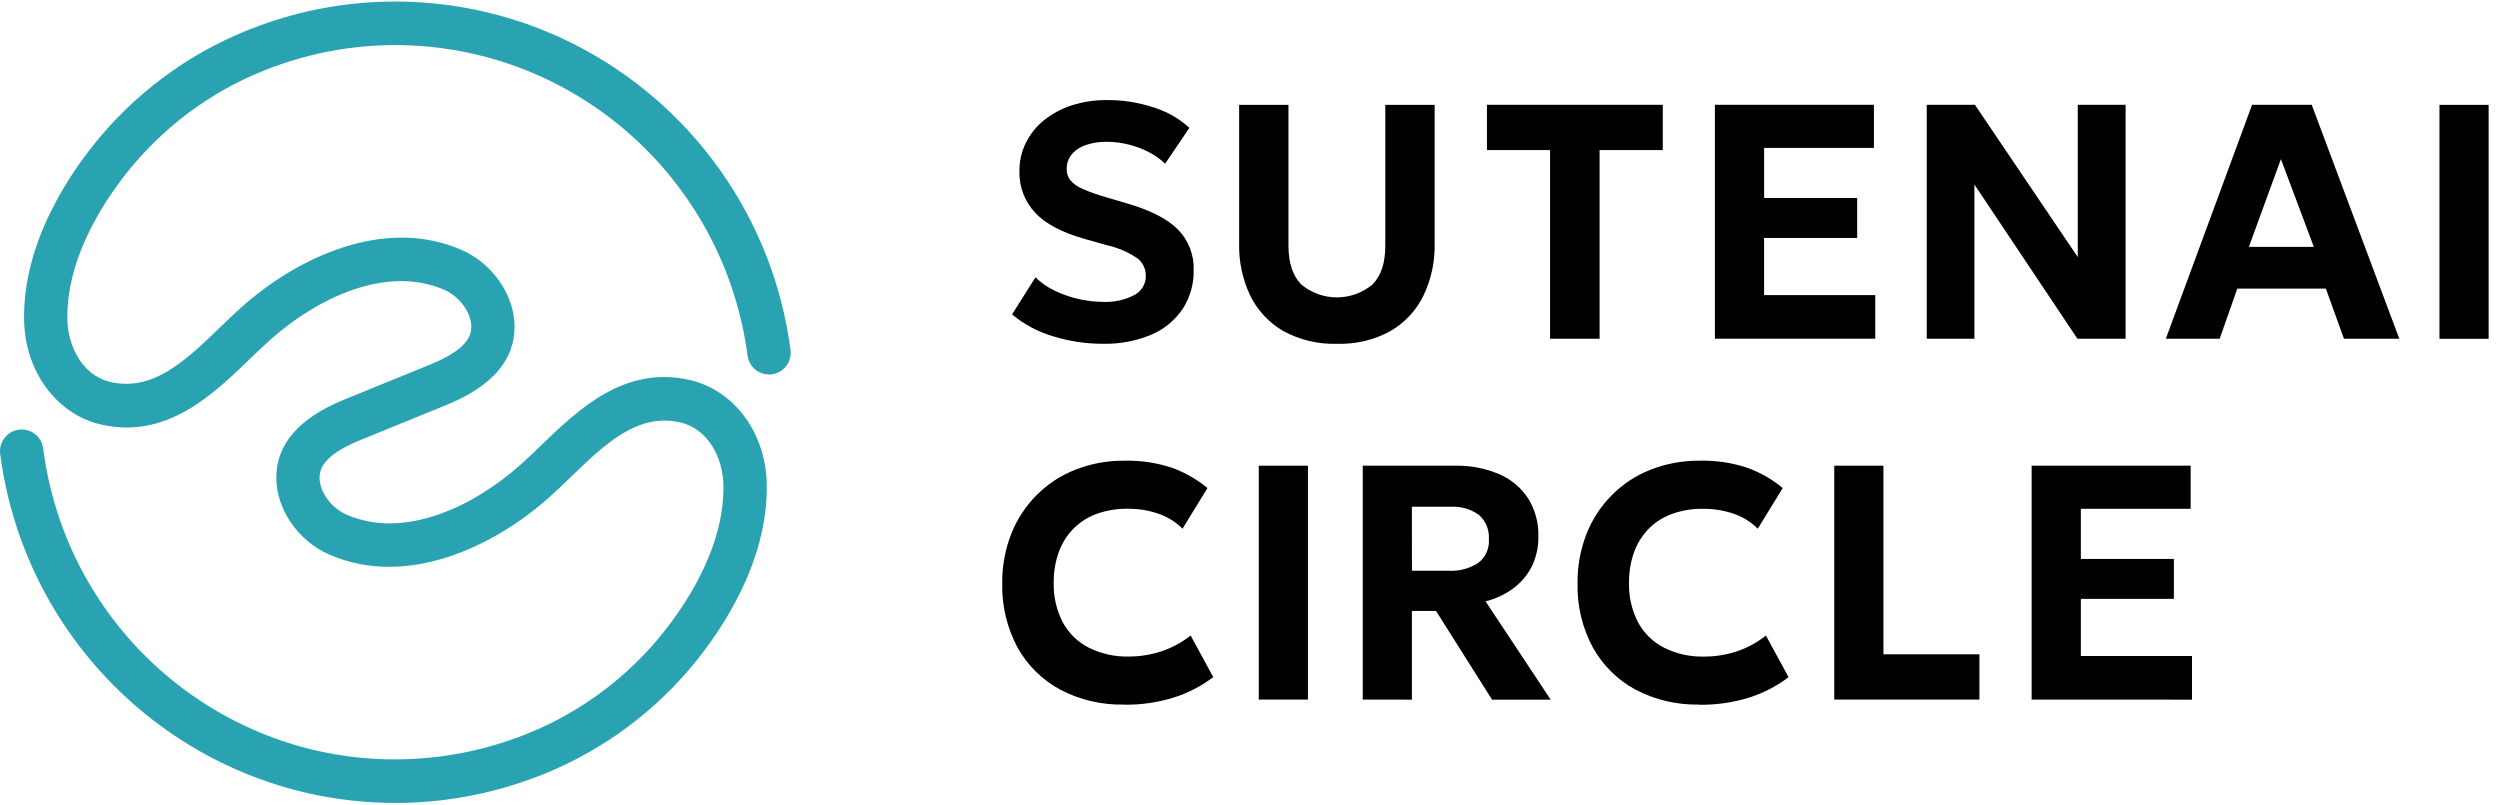
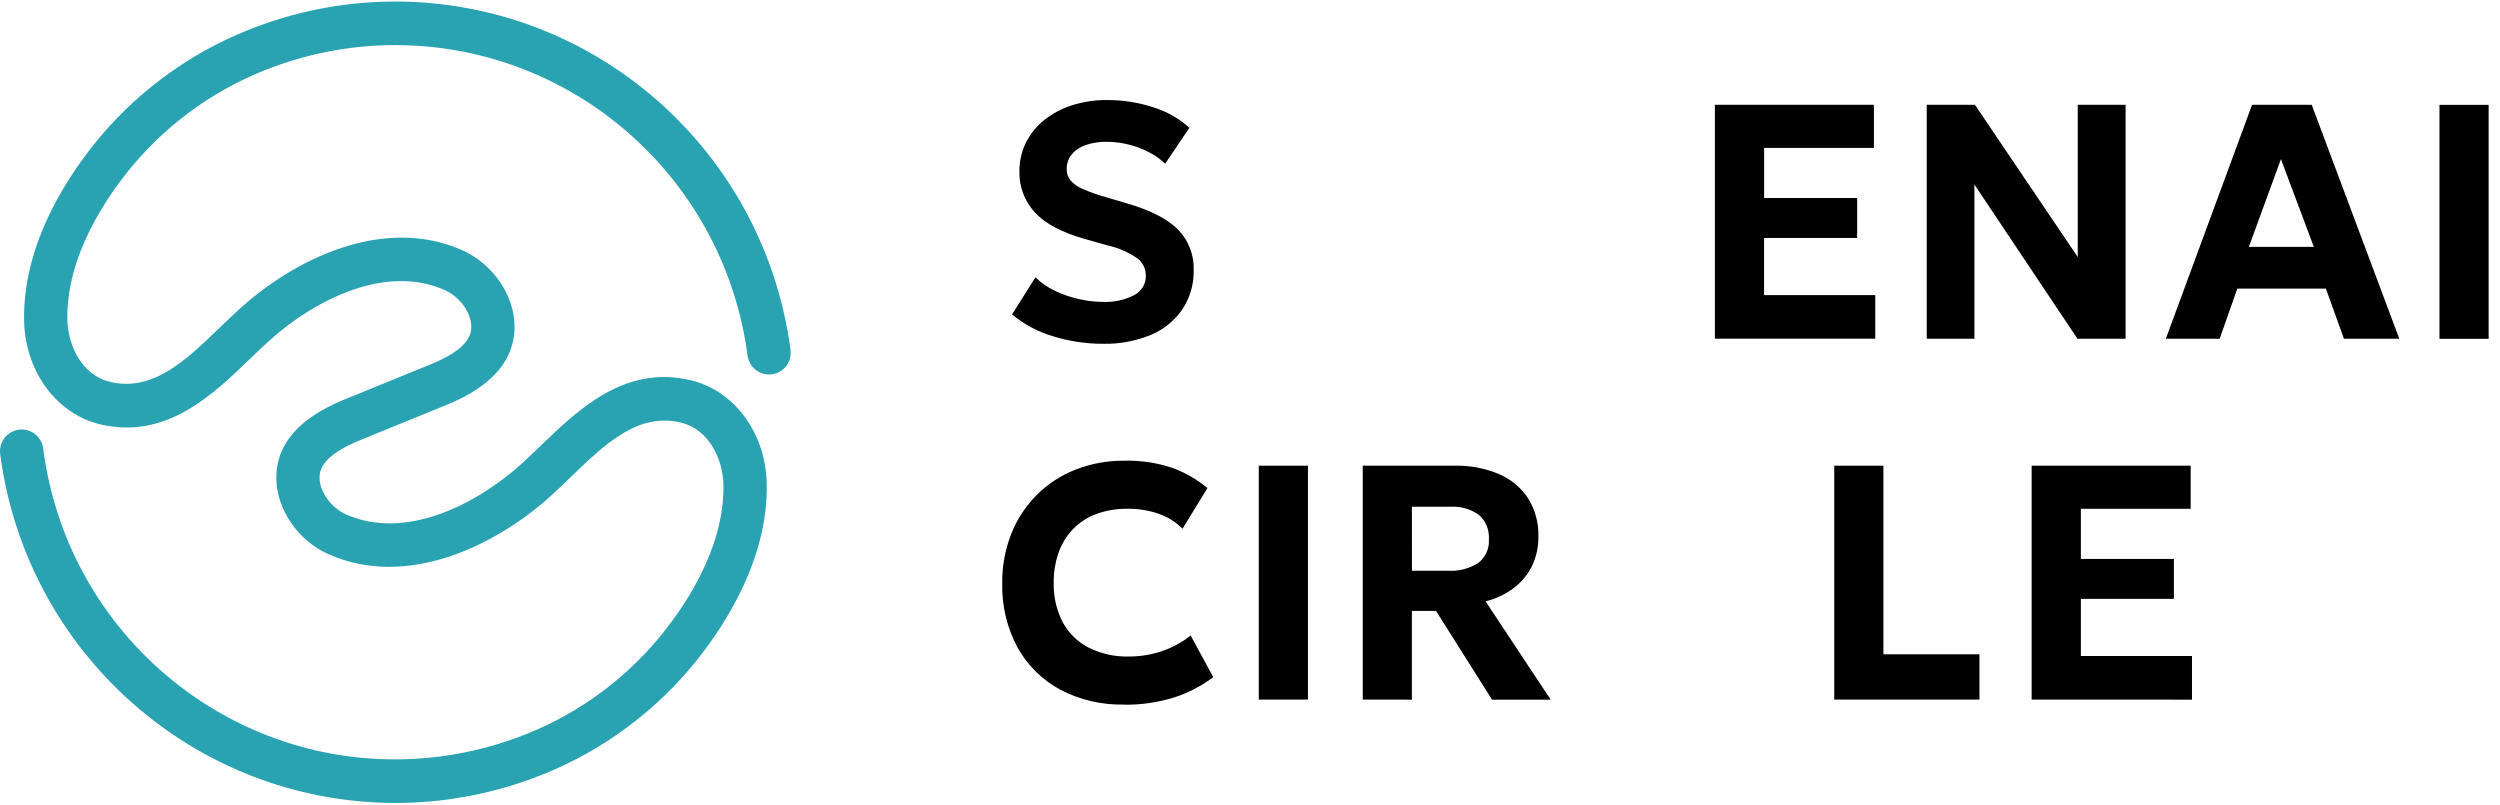
<svg xmlns="http://www.w3.org/2000/svg" width="174" height="56" viewBox="0 0 174 56" fill="none">
  <g clip-path="url(#clip0_24_5)">
    <path d="M76.777 23.927C75.598 23.931 74.422 23.754 73.297 23.406C72.252 23.101 71.281 22.583 70.44 21.884L72.068 19.3C72.452 19.679 72.894 19.988 73.382 20.22C73.912 20.479 74.472 20.675 75.048 20.807C75.621 20.942 76.204 21.008 76.788 21.012C77.529 21.042 78.267 20.884 78.927 20.548C79.442 20.293 79.761 19.764 79.749 19.189C79.753 18.718 79.542 18.273 79.169 17.984C78.516 17.54 77.787 17.227 77.019 17.061L75.54 16.643C73.912 16.188 72.74 15.566 72.026 14.782C71.311 14.01 70.927 12.986 70.951 11.932C70.943 11.241 71.097 10.557 71.4 9.939C71.703 9.329 72.137 8.788 72.667 8.363C73.243 7.904 73.896 7.556 74.599 7.332C75.382 7.081 76.201 6.957 77.022 6.965C78.14 6.953 79.25 7.131 80.314 7.483C81.228 7.769 82.069 8.251 82.783 8.896L81.093 11.395C80.763 11.074 80.387 10.808 79.98 10.599C79.53 10.364 79.054 10.186 78.562 10.062C78.059 9.935 77.545 9.869 77.026 9.869C76.531 9.862 76.035 9.935 75.563 10.097C75.183 10.221 74.845 10.445 74.588 10.75C74.357 11.036 74.234 11.399 74.242 11.77C74.234 12.047 74.323 12.322 74.492 12.542C74.726 12.805 75.014 13.009 75.336 13.141C75.866 13.376 76.416 13.569 76.972 13.724L78.501 14.175C80.106 14.647 81.27 15.249 81.992 15.979C82.726 16.736 83.121 17.759 83.079 18.818C83.098 19.764 82.833 20.695 82.322 21.486C81.785 22.286 81.028 22.912 80.145 23.29C79.073 23.734 77.929 23.954 76.777 23.927Z" fill="black" />
-     <path d="M93.057 23.927C91.747 23.974 90.449 23.661 89.297 23.028C88.31 22.452 87.515 21.595 87.012 20.563C86.486 19.451 86.221 18.231 86.244 16.999V7.301H89.677V17.091C89.677 18.3 89.977 19.204 90.572 19.803C92.008 20.996 94.086 20.996 95.522 19.803C96.122 19.204 96.417 18.304 96.417 17.091V7.301H99.851V16.999C99.874 18.227 99.609 19.447 99.083 20.556C98.583 21.591 97.788 22.448 96.797 23.028C95.661 23.661 94.366 23.97 93.057 23.927Z" fill="black" />
-     <path d="M107.885 23.576V10.445H103.492V7.293H115.728V10.445H111.33V23.576H107.885Z" fill="black" />
    <path d="M119.357 23.576V7.293H130.425V10.294H122.783V13.782H129.258V16.562H122.779V20.54H130.518V23.572H119.357V23.576Z" fill="black" />
    <path d="M134.101 23.576V7.293H137.454L144.612 17.891V7.293H147.942V23.576H144.589L137.419 12.843V23.576H134.101Z" fill="black" />
    <path d="M150.742 23.576L156.745 7.293H160.896L166.991 23.576H163.139L161.88 20.088H155.716L154.49 23.576H150.742ZM156.522 17.18H161.042L158.753 11.074L156.522 17.18Z" fill="black" />
    <path d="M173.209 7.297H169.787V23.58H173.209V7.297Z" fill="black" />
    <path d="M78.209 49.038C76.673 49.069 75.156 48.714 73.793 48C72.544 47.328 71.511 46.308 70.82 45.065C70.083 43.69 69.718 42.149 69.756 40.588C69.741 39.414 69.956 38.252 70.382 37.159C71.189 35.108 72.809 33.486 74.853 32.687C75.939 32.262 77.095 32.053 78.259 32.065C79.388 32.038 80.517 32.204 81.589 32.563C82.48 32.887 83.309 33.362 84.039 33.969L82.303 36.796C81.831 36.328 81.259 35.973 80.629 35.753C79.937 35.517 79.212 35.402 78.486 35.409C77.752 35.398 77.022 35.517 76.327 35.765C75.721 35.985 75.168 36.336 74.71 36.796C74.261 37.255 73.912 37.811 73.693 38.418C73.451 39.097 73.328 39.82 73.339 40.542C73.312 41.504 73.528 42.461 73.969 43.315C74.38 44.072 75.01 44.686 75.774 45.076C76.646 45.509 77.606 45.721 78.578 45.694C79.331 45.694 80.076 45.578 80.794 45.346C81.547 45.099 82.249 44.725 82.868 44.23L84.442 47.127C83.632 47.741 82.726 48.216 81.758 48.529C80.609 48.892 79.411 49.066 78.209 49.046" fill="black" />
    <path d="M91.033 32.412H87.611V48.691H91.033V32.412Z" fill="black" />
    <path d="M94.847 48.691V32.412H101.264C102.316 32.389 103.365 32.59 104.337 32.999C105.162 33.351 105.865 33.938 106.36 34.691C106.848 35.483 107.098 36.398 107.071 37.329C107.086 38.066 106.925 38.792 106.599 39.453C106.288 40.055 105.842 40.573 105.297 40.971C104.724 41.384 104.079 41.685 103.396 41.855L107.927 48.695H103.845L99.947 42.519H98.268V48.695L94.847 48.691ZM98.272 39.723H100.815C101.541 39.766 102.263 39.576 102.881 39.182C103.392 38.796 103.672 38.178 103.626 37.537C103.672 36.892 103.415 36.259 102.931 35.834C102.347 35.421 101.64 35.224 100.93 35.27H98.268L98.272 39.723Z" fill="black" />
-     <path d="M118.251 49.038C116.715 49.069 115.198 48.714 113.834 48C112.586 47.328 111.553 46.308 110.862 45.065C110.124 43.69 109.759 42.149 109.798 40.588C109.782 39.414 109.998 38.252 110.42 37.159C111.226 35.108 112.847 33.486 114.89 32.687C115.977 32.262 117.133 32.053 118.297 32.065C119.426 32.038 120.555 32.204 121.627 32.563C122.518 32.887 123.347 33.362 124.077 33.969L122.341 36.796C121.869 36.328 121.296 35.973 120.67 35.757C119.979 35.521 119.253 35.405 118.527 35.413C117.794 35.402 117.064 35.521 116.369 35.769C115.762 35.989 115.209 36.34 114.752 36.8C114.303 37.259 113.953 37.815 113.734 38.422C113.492 39.102 113.37 39.824 113.381 40.546C113.354 41.508 113.569 42.465 114.011 43.319C114.422 44.076 115.052 44.69 115.816 45.08C116.688 45.512 117.648 45.725 118.62 45.698C119.372 45.698 120.117 45.582 120.836 45.35C121.588 45.103 122.291 44.728 122.909 44.234L124.484 47.131C123.674 47.745 122.767 48.22 121.8 48.533C120.651 48.896 119.453 49.069 118.251 49.05" fill="black" />
    <path d="M127.664 48.691V32.412H131.086V45.54H137.769V48.691H127.664Z" fill="black" />
    <path d="M141.402 48.691V32.412H152.47V35.413H144.828V38.901H151.303V41.681H144.828V45.659H152.562V48.695L141.402 48.691Z" fill="black" />
    <path d="M27.514 55.886C13.599 55.867 1.843 45.493 0.015 31.621C-0.1 30.79 0.472 30.026 1.298 29.906C2.124 29.79 2.884 30.366 3.003 31.196C3.003 31.207 3.007 31.219 3.007 31.23C4.774 44.833 17.171 54.418 30.698 52.642C32.499 52.406 34.266 51.97 35.971 51.344C39.773 49.962 43.149 47.606 45.768 44.508C47.519 42.423 50.446 38.248 50.35 33.722C50.311 31.972 49.363 29.879 47.373 29.408C44.385 28.705 42.119 30.895 39.719 33.208C39.235 33.675 38.732 34.162 38.24 34.602C34.342 38.078 28.267 40.951 22.897 38.588C20.754 37.645 19.249 35.463 19.23 33.285C19.21 30.949 20.785 29.114 23.919 27.828L29.991 25.352C32.522 24.314 32.806 23.36 32.802 22.734C32.794 21.745 31.992 20.648 30.94 20.181C26.869 18.389 22.006 20.799 18.807 23.653C18.358 24.055 17.897 24.499 17.409 24.966C14.805 27.48 11.564 30.616 6.982 29.535C3.937 28.817 1.755 25.855 1.678 22.332C1.559 16.806 4.943 11.936 6.971 9.522C9.928 6.023 13.742 3.358 18.039 1.794C21.077 0.678 24.288 0.106 27.521 0.106H27.525C41.44 0.129 53.196 10.499 55.024 24.372C55.12 25.202 54.532 25.959 53.703 26.055C52.888 26.152 52.147 25.576 52.032 24.762C50.4 12.399 39.926 3.157 27.521 3.138H27.518C24.633 3.138 21.776 3.648 19.068 4.644C15.266 6.027 11.89 8.382 9.271 11.48C7.52 13.565 4.593 17.74 4.689 22.267C4.728 24.016 5.676 26.109 7.666 26.581C10.65 27.28 12.92 25.098 15.32 22.78C15.804 22.313 16.307 21.826 16.802 21.386C20.697 17.91 26.773 15.037 32.145 17.404C34.288 18.347 35.794 20.529 35.813 22.707C35.832 25.044 34.258 26.878 31.124 28.164L25.052 30.64C22.521 31.679 22.237 32.632 22.241 33.258C22.248 34.247 23.051 35.343 24.103 35.811C28.171 37.603 33.036 35.193 36.236 32.339C36.685 31.937 37.146 31.493 37.63 31.026C40.238 28.512 43.475 25.379 48.061 26.461C51.11 27.179 53.292 30.137 53.365 33.66C53.484 39.182 50.1 44.056 48.072 46.47C45.115 49.969 41.301 52.634 37.004 54.198C33.962 55.314 30.751 55.886 27.514 55.886Z" fill="#29A2B2" />
  </g>
  <defs>
    <clipPath id="clip0_24_5">
      <rect width="173.209" height="56" fill="white" />
    </clipPath>
  </defs>
</svg>